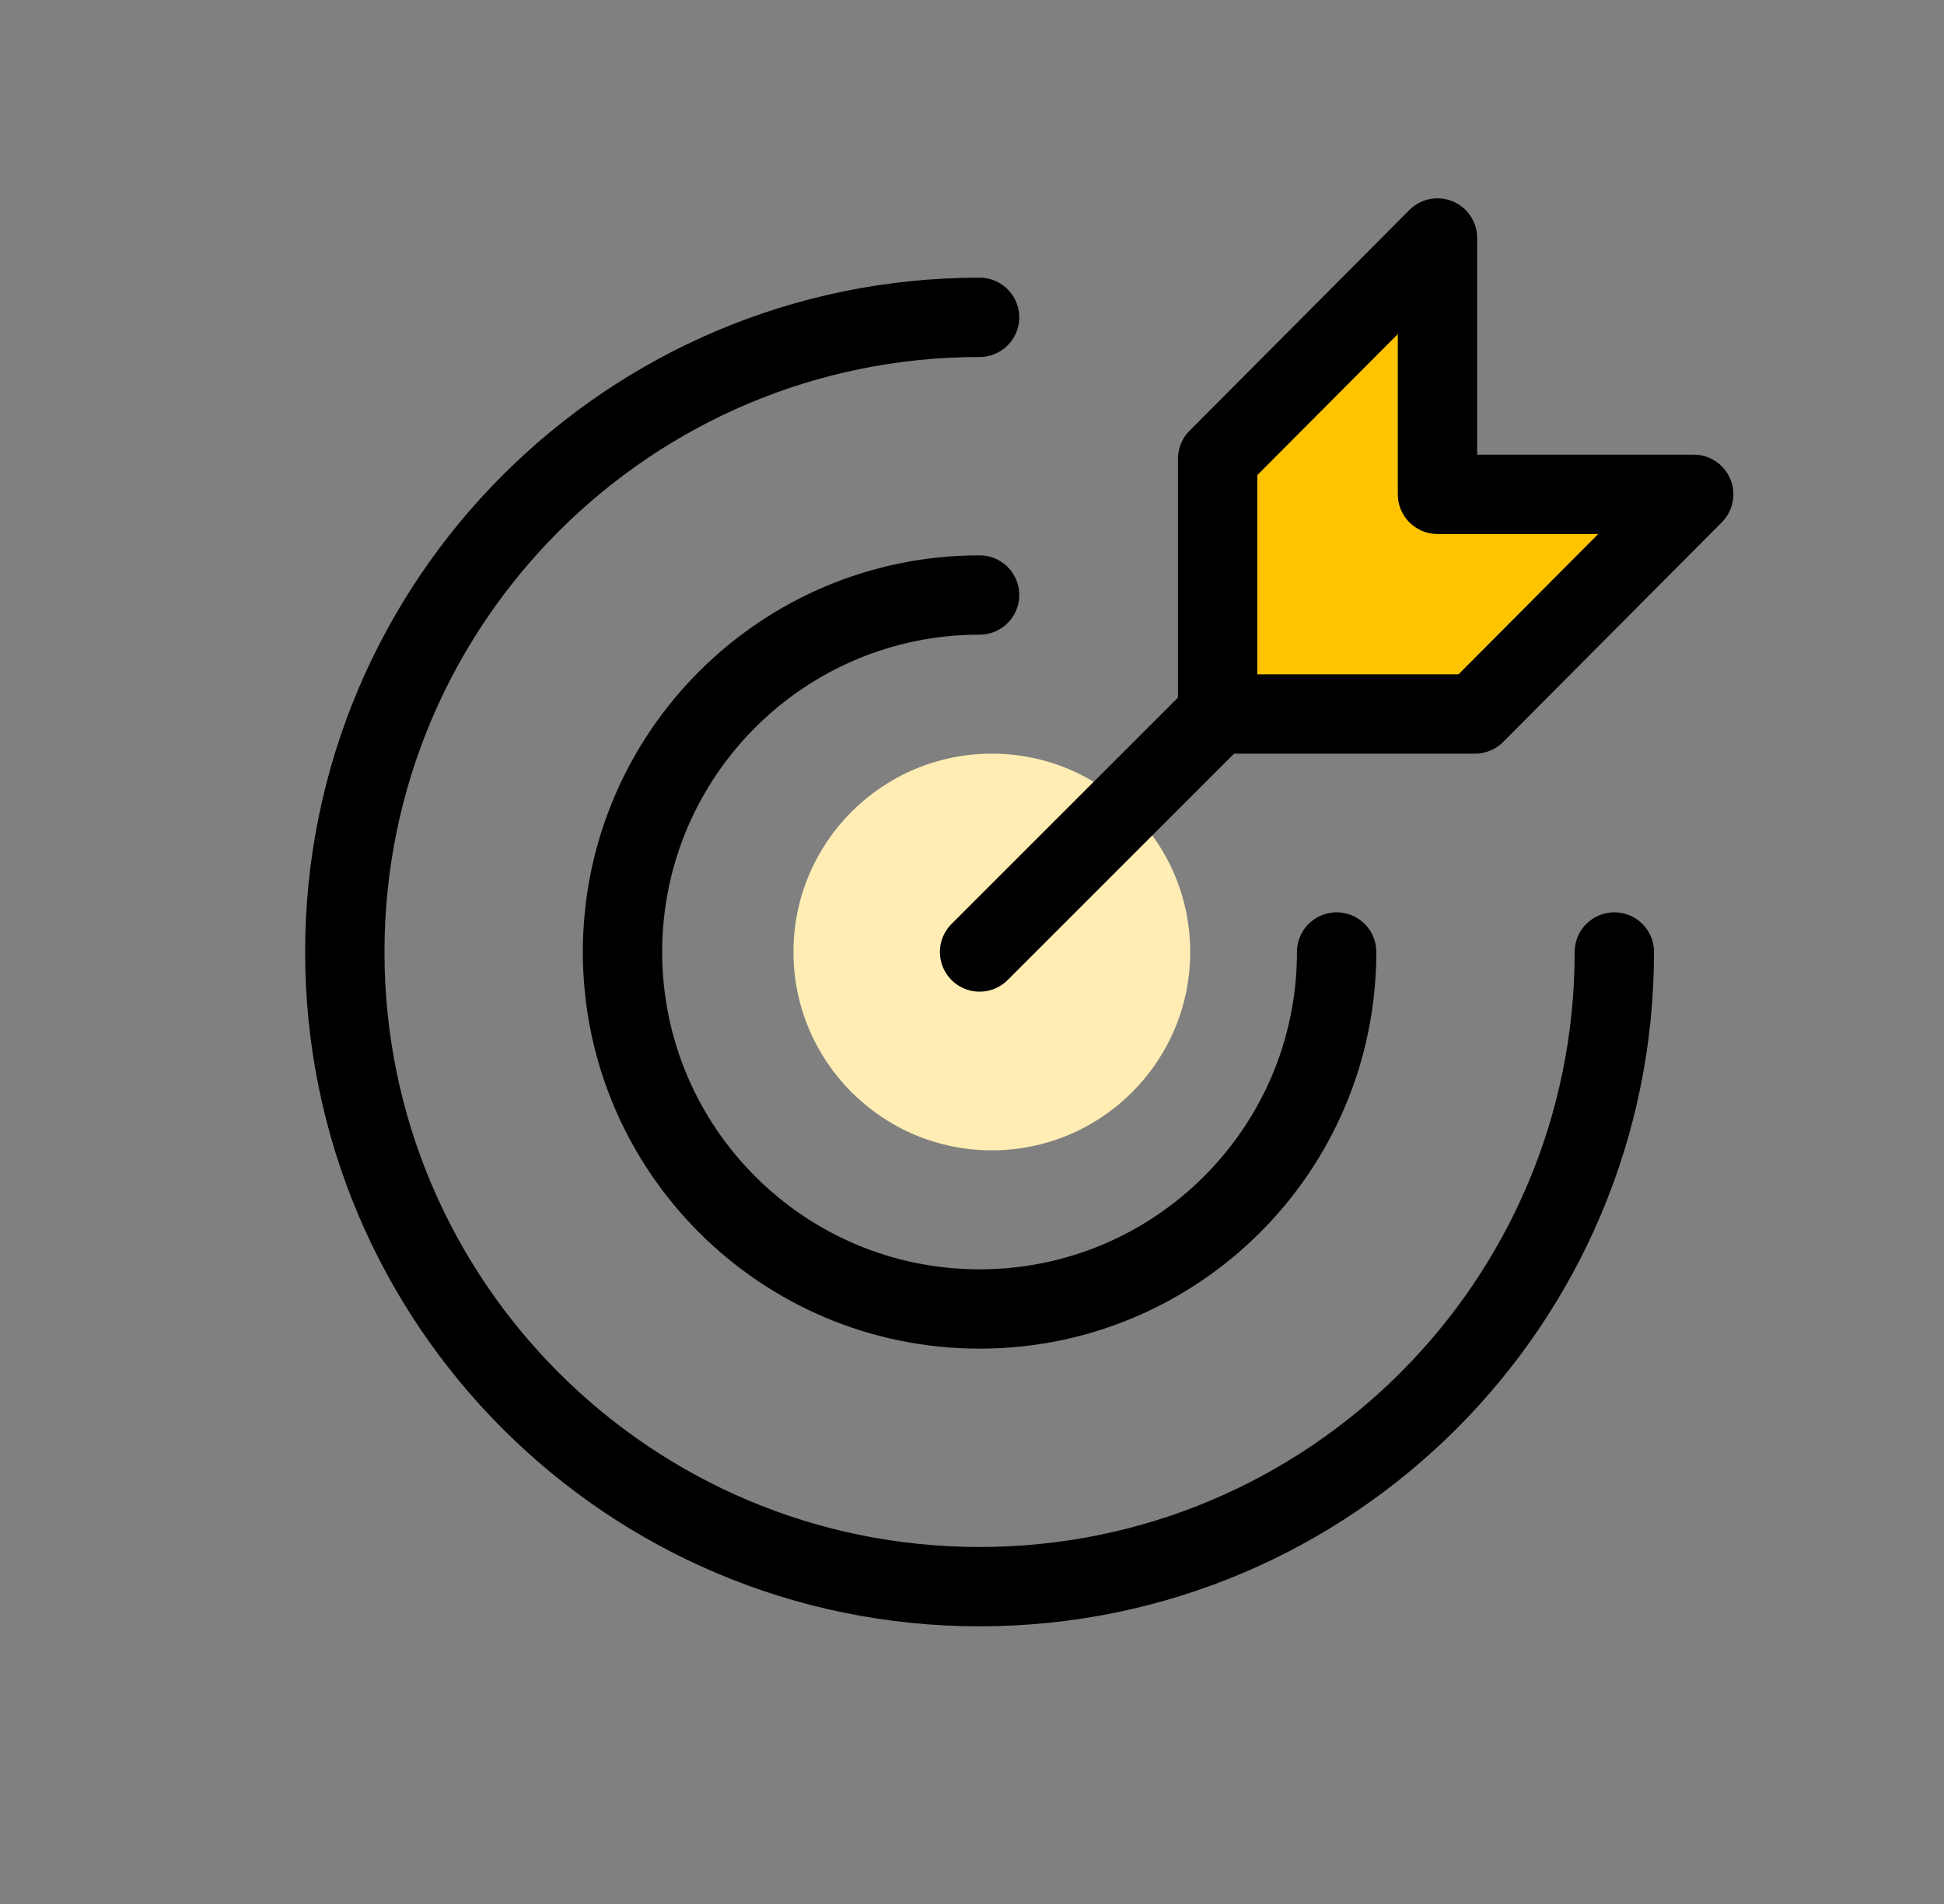
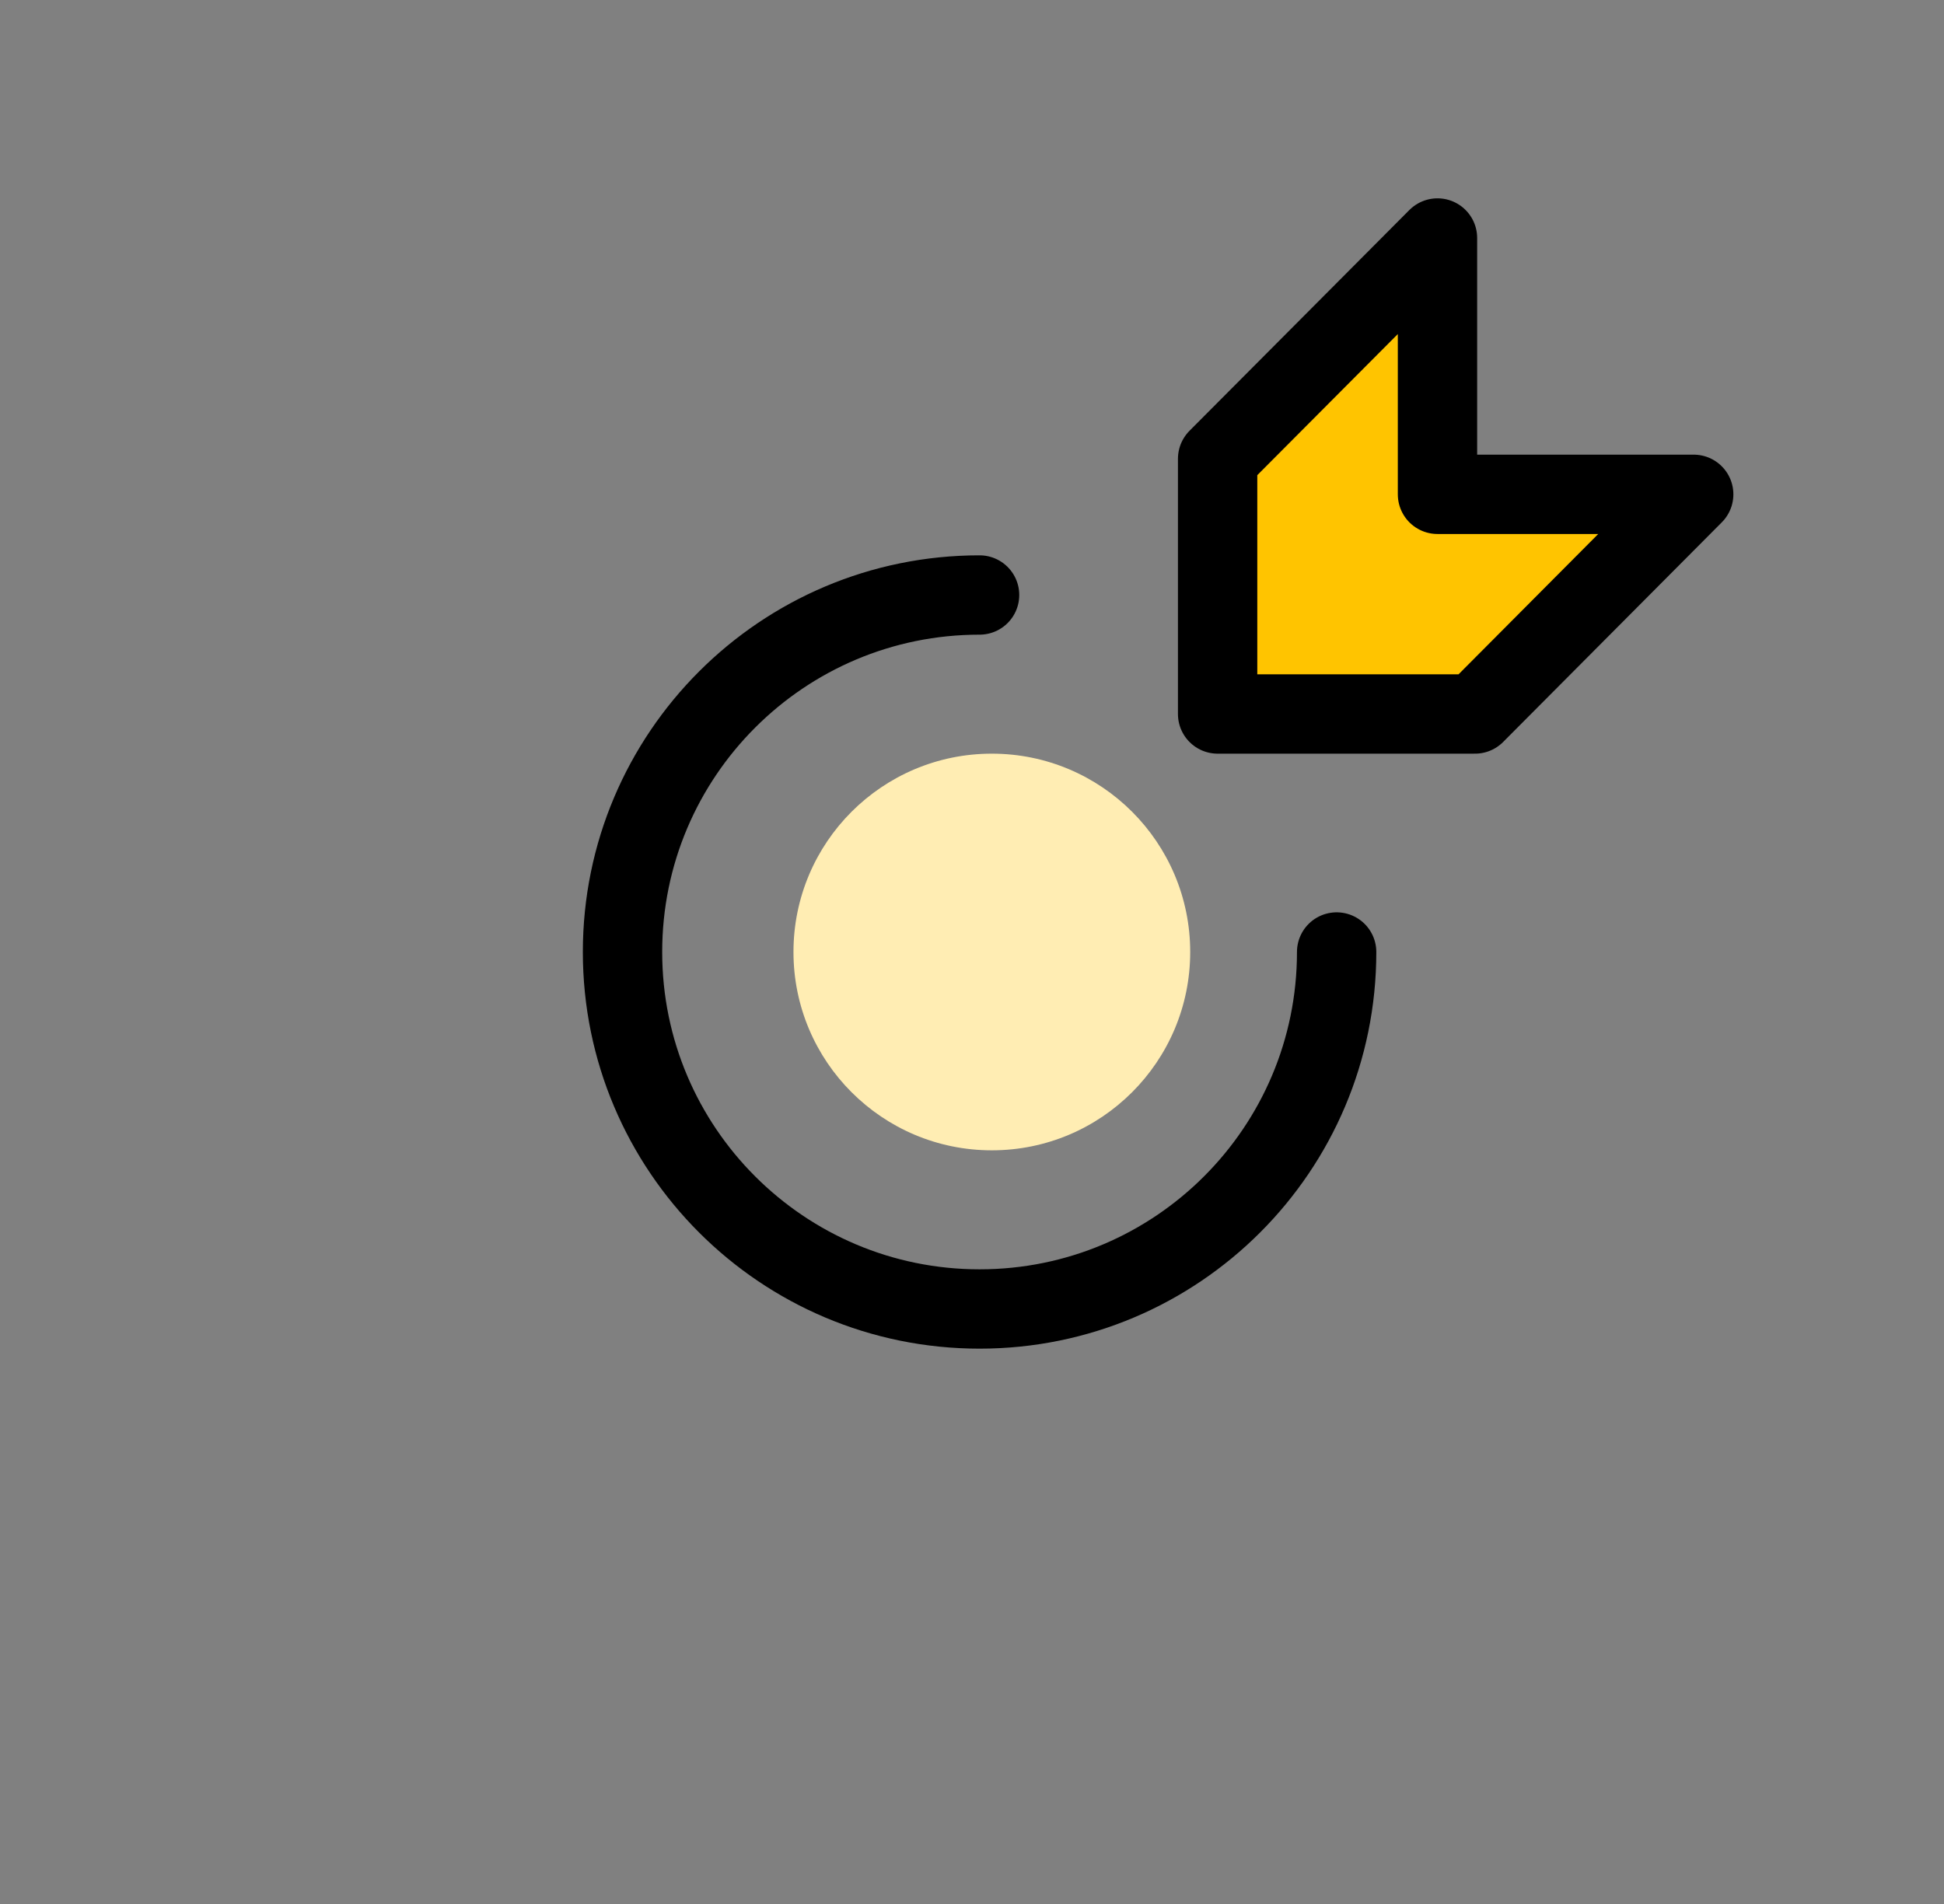
<svg xmlns="http://www.w3.org/2000/svg" width="49" height="48" viewBox="0 0 49 48" fill="none">
  <rect x="0" y="0" width="49" height="48" fill="#808080" stroke="none" />
  <circle cx="25" cy="24" r="5" fill="#FFEDB3" />
-   <path d="M24.691 8C15.855 8 8.691 15.164 8.691 24C8.691 32.837 15.855 40 24.691 40C33.528 40 40.691 32.837 40.691 24" stroke="black" stroke-width="2" stroke-linecap="round" stroke-linejoin="round" />
  <path d="M24.691 15C19.721 15 15.691 19.029 15.691 24C15.691 28.971 19.721 33 24.691 33C29.662 33 33.691 28.971 33.691 24" stroke="black" stroke-width="2" stroke-linecap="round" stroke-linejoin="round" />
-   <path d="M24.691 24L30.691 18" stroke="black" stroke-width="2" stroke-linecap="round" stroke-linejoin="round" />
  <path d="M30.691 11.566V18H37.179L42.691 12.462H36.233V6L30.691 11.566Z" fill="#FFC400" stroke="black" stroke-width="2" stroke-linejoin="round" />
</svg>